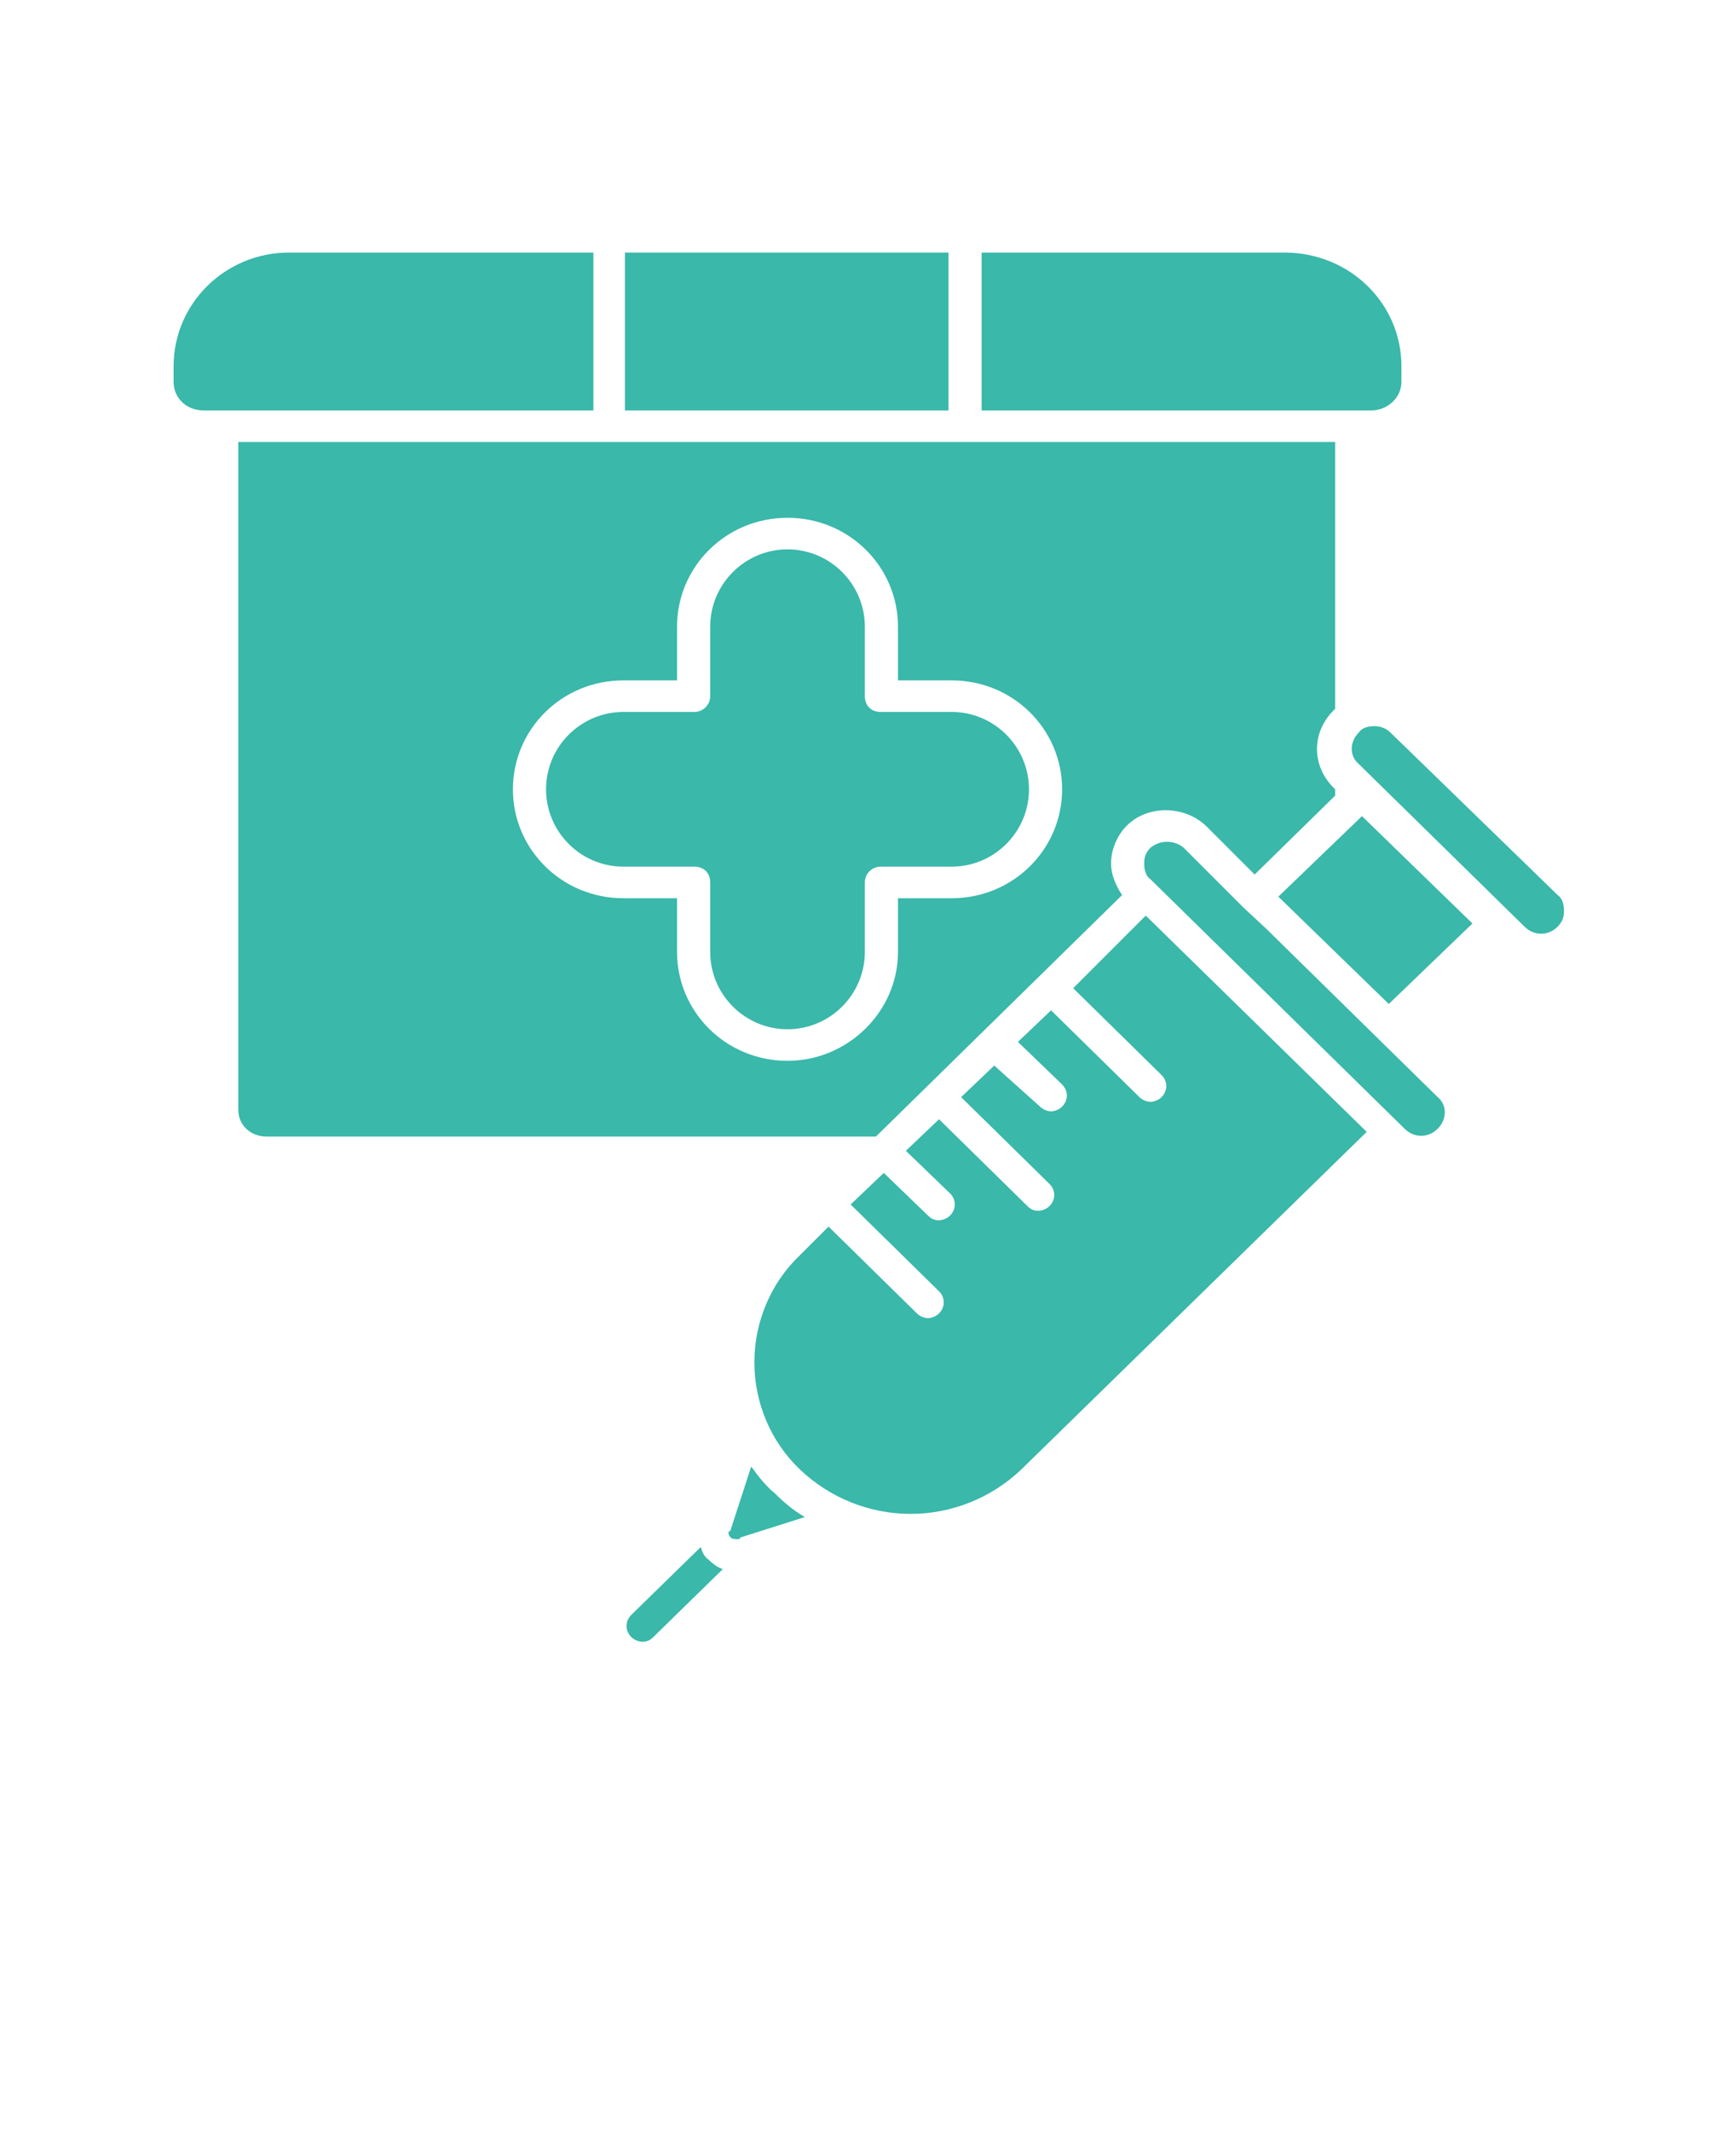
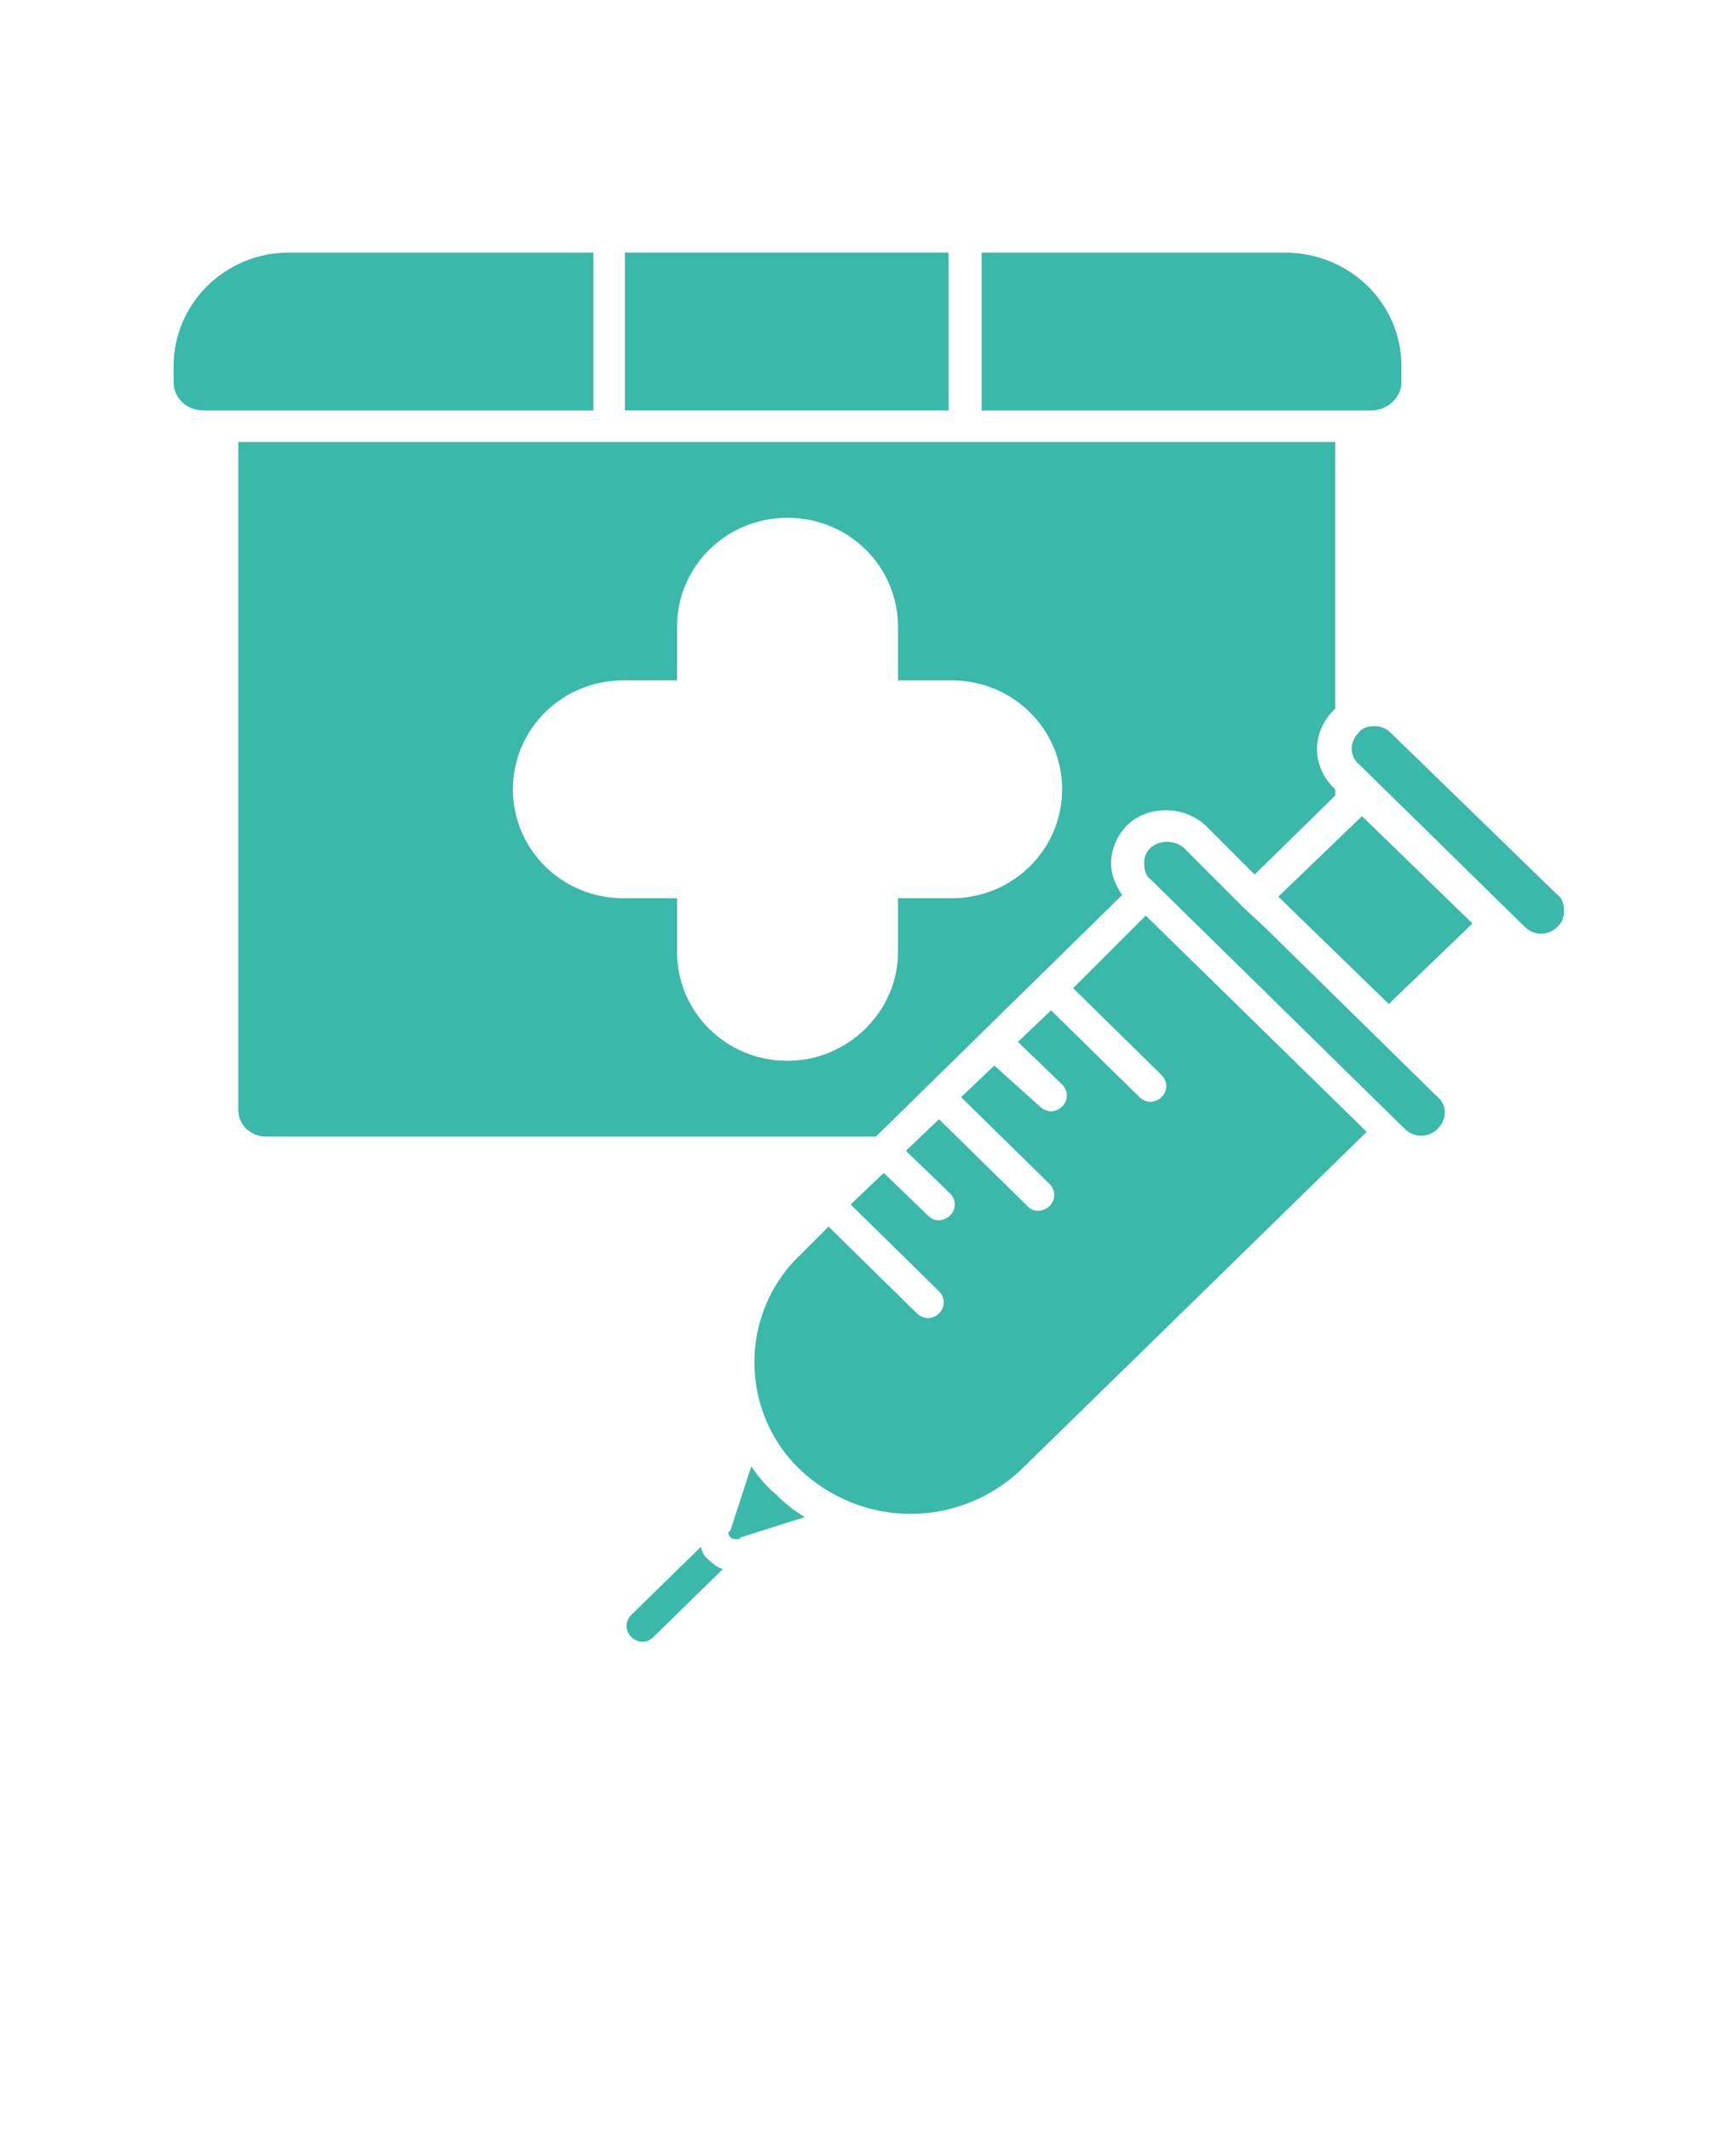
<svg xmlns="http://www.w3.org/2000/svg" version="1.1" id="Layer_1" x="0px" y="0px" viewBox="0 0 110 135" style="enable-background:new 0 0 110 135;" xml:space="preserve">
  <style type="text/css">
	.st0{fill:#3AB8AA;}
</style>
  <g>
    <g>
      <path class="st0" d="M44.4,98l-4.4,4.3c-0.4,0.4-0.4,1,0,1.4c0.2,0.2,0.5,0.3,0.7,0.3c0.3,0,0.5-0.1,0.7-0.3l4.4-4.3    c-0.3-0.1-0.6-0.3-0.9-0.6C44.6,98.6,44.5,98.3,44.4,98L44.4,98z" />
      <path class="st0" d="M47.6,92.9l-1.3,4c0,0,0,0.1-0.1,0.1c-0.1,0.1,0,0.3,0.1,0.4c0.1,0.1,0.3,0.1,0.5,0.1c0,0,0.1,0,0.1-0.1    l4.1-1.3c-0.7-0.4-1.3-0.9-1.9-1.5C48.6,94.2,48.1,93.6,47.6,92.9L47.6,92.9z" />
      <path class="st0" d="M71.1,56.7c-0.4-0.6-0.7-1.3-0.7-2c0-0.9,0.4-1.8,1-2.4c1.3-1.3,3.6-1.3,5,0l3.1,3.1l5.1-5V50l-0.1-0.1    c-1.4-1.4-1.4-3.5,0-4.9c0.1-0.1,0.1-0.1,0.1-0.1l0-16.9H15.1v42.3c0,1,0.8,1.7,1.8,1.7h38.6L71.1,56.7z M49.9,67.2    c-3.9,0-7-3.1-7-6.9v-3.4h-3.4c-3.9,0-7-3.1-7-6.9c0-3.8,3.1-6.9,7-6.9h3.4v-3.4c0-3.8,3.1-6.9,7-6.9s7,3.1,7,6.9v3.4h3.4    c3.9,0,7,3.1,7,6.9c0,3.8-3.1,6.9-7,6.9h-3.4v3.4C56.9,64.1,53.7,67.2,49.9,67.2z" />
      <path class="st0" d="M81.4,16H62.2v10h24.7c1,0,1.9-0.8,1.9-1.8v-1C88.8,19.2,85.5,16,81.4,16L81.4,16z" />
      <path class="st0" d="M37.6,16H18.3c-4,0-7.3,3.2-7.3,7.2v1c0,1,0.8,1.8,1.9,1.8h24.7L37.6,16z" />
-       <path class="st0" d="M65.2,50c0-2.7-2.2-4.9-4.9-4.9h-4.5c-0.6,0-1-0.4-1-1v-4.4c0-2.7-2.2-4.9-4.9-4.9S45,37,45,39.7v4.4    c0,0.6-0.5,1-1,1h-4.5c-2.7,0-4.9,2.2-4.9,4.9s2.2,4.9,4.9,4.9h4.5c0.6,0,1,0.4,1,1v4.4c0,2.7,2.2,4.9,4.9,4.9s4.9-2.2,4.9-4.9    v-4.4c0-0.6,0.5-1,1-1h4.5C63,54.9,65.2,52.7,65.2,50z" />
      <path class="st0" d="M39.6,16h20.5v10H39.6L39.6,16z" />
      <path class="st0" d="M68,62.6l5.6,5.5c0.4,0.4,0.4,1,0,1.4c-0.2,0.2-0.5,0.3-0.7,0.3s-0.5-0.1-0.7-0.3L66.6,64l-2.1,2l2.8,2.7    c0.4,0.4,0.4,1,0,1.4c-0.2,0.2-0.5,0.3-0.7,0.3s-0.5-0.1-0.7-0.3L63,67.5l-2.1,2l5.6,5.5c0.4,0.4,0.4,1,0,1.4    c-0.2,0.2-0.5,0.3-0.7,0.3c-0.3,0-0.5-0.1-0.7-0.3l-5.6-5.5l-2.1,2l2.8,2.7c0.4,0.4,0.4,1,0,1.4c-0.2,0.2-0.5,0.3-0.7,0.3    c-0.3,0-0.5-0.1-0.7-0.3l-2.8-2.7l-2.1,2l5.6,5.5c0.4,0.4,0.4,1,0,1.4c-0.2,0.2-0.5,0.3-0.7,0.3s-0.5-0.1-0.7-0.3l-5.6-5.5    l-1.8,1.8c-1.9,1.8-2.9,4.3-2.9,6.8s1,5,2.9,6.8c1.9,1.8,4.4,2.8,7,2.8s5.1-1,7-2.8l21.9-21.4l-14-13.7L68,62.6L68,62.6z" />
      <path class="st0" d="M80.2,58.8l-1.4-1.3L75,53.7c-0.6-0.5-1.5-0.5-2.1,0c-0.3,0.3-0.4,0.6-0.4,1c0,0.4,0.1,0.8,0.4,1L89,71.5    c0.6,0.6,1.5,0.6,2.1,0c0.6-0.6,0.6-1.5,0-2L80.2,58.8L80.2,58.8z" />
      <path class="st0" d="M81,56.8l7,6.8l5.3-5.1l-7-6.8L81,56.8z" />
      <path class="st0" d="M88.1,46.4c-0.3-0.3-0.7-0.4-1-0.4c-0.4,0-0.8,0.1-1,0.4c-0.6,0.6-0.6,1.5,0,2l10.5,10.3    c0.6,0.6,1.5,0.6,2.1,0c0.3-0.3,0.4-0.6,0.4-1c0-0.4-0.1-0.8-0.4-1L88.1,46.4L88.1,46.4z" />
    </g>
  </g>
</svg>